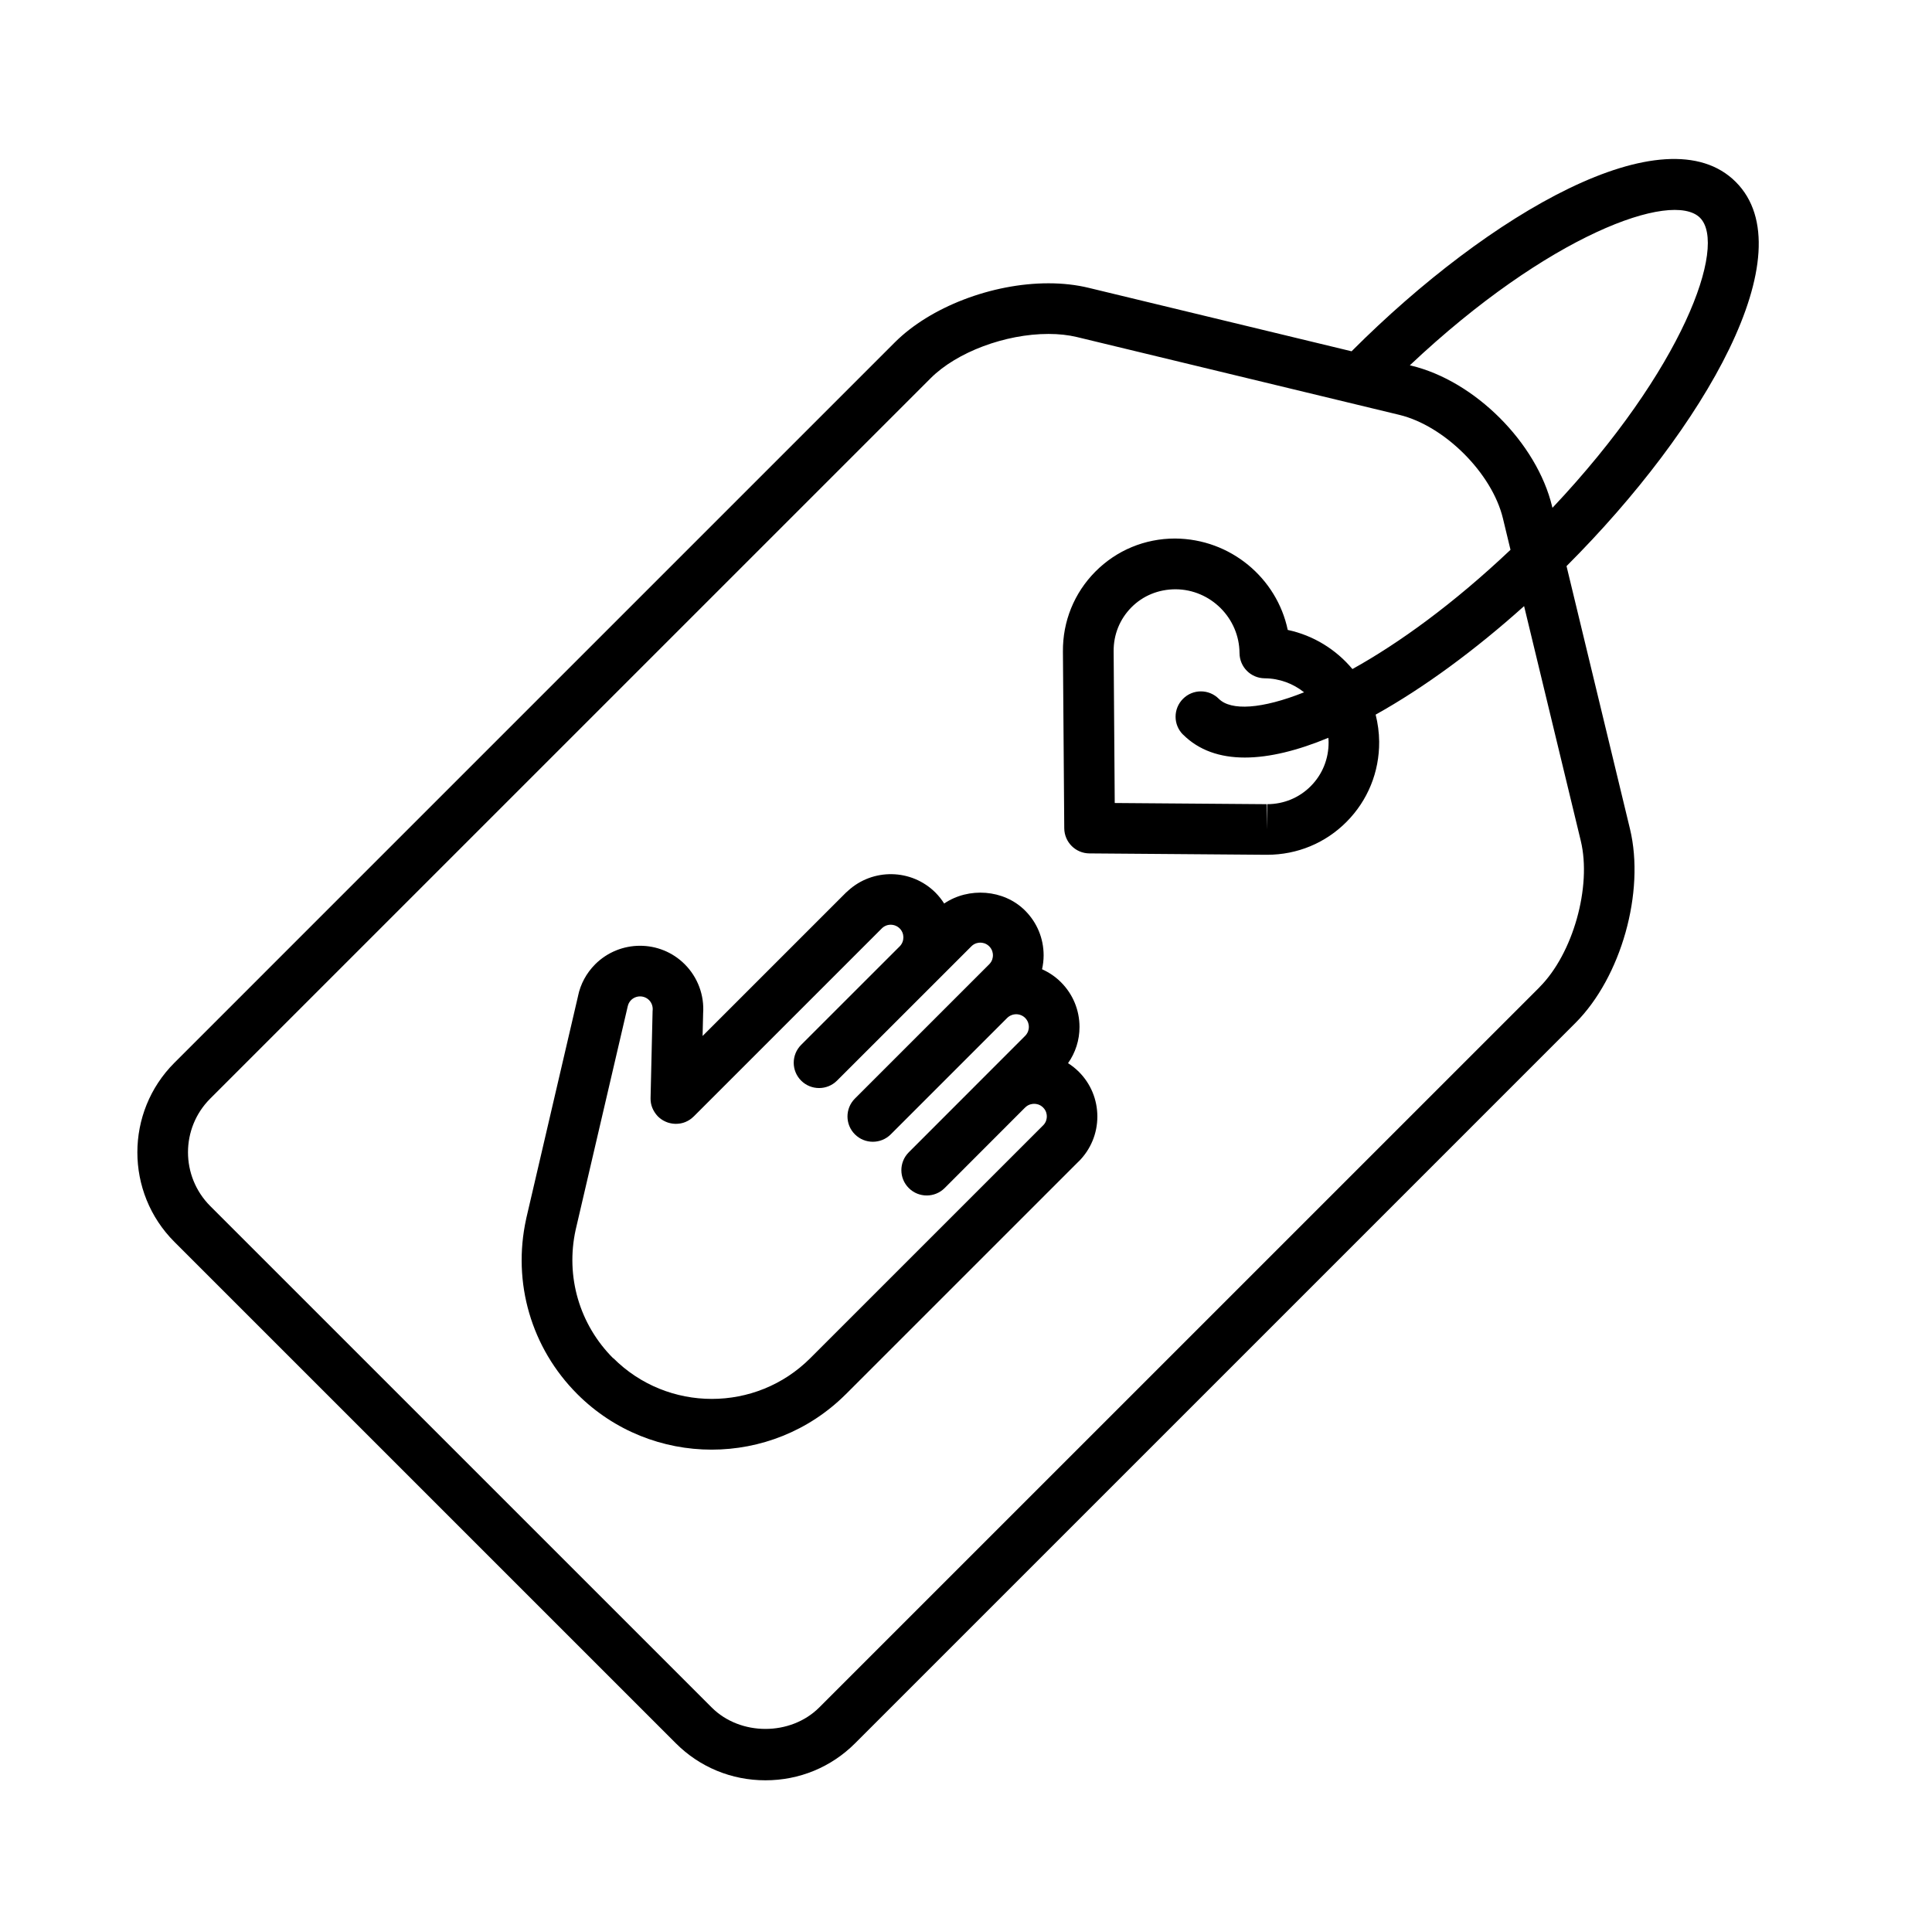
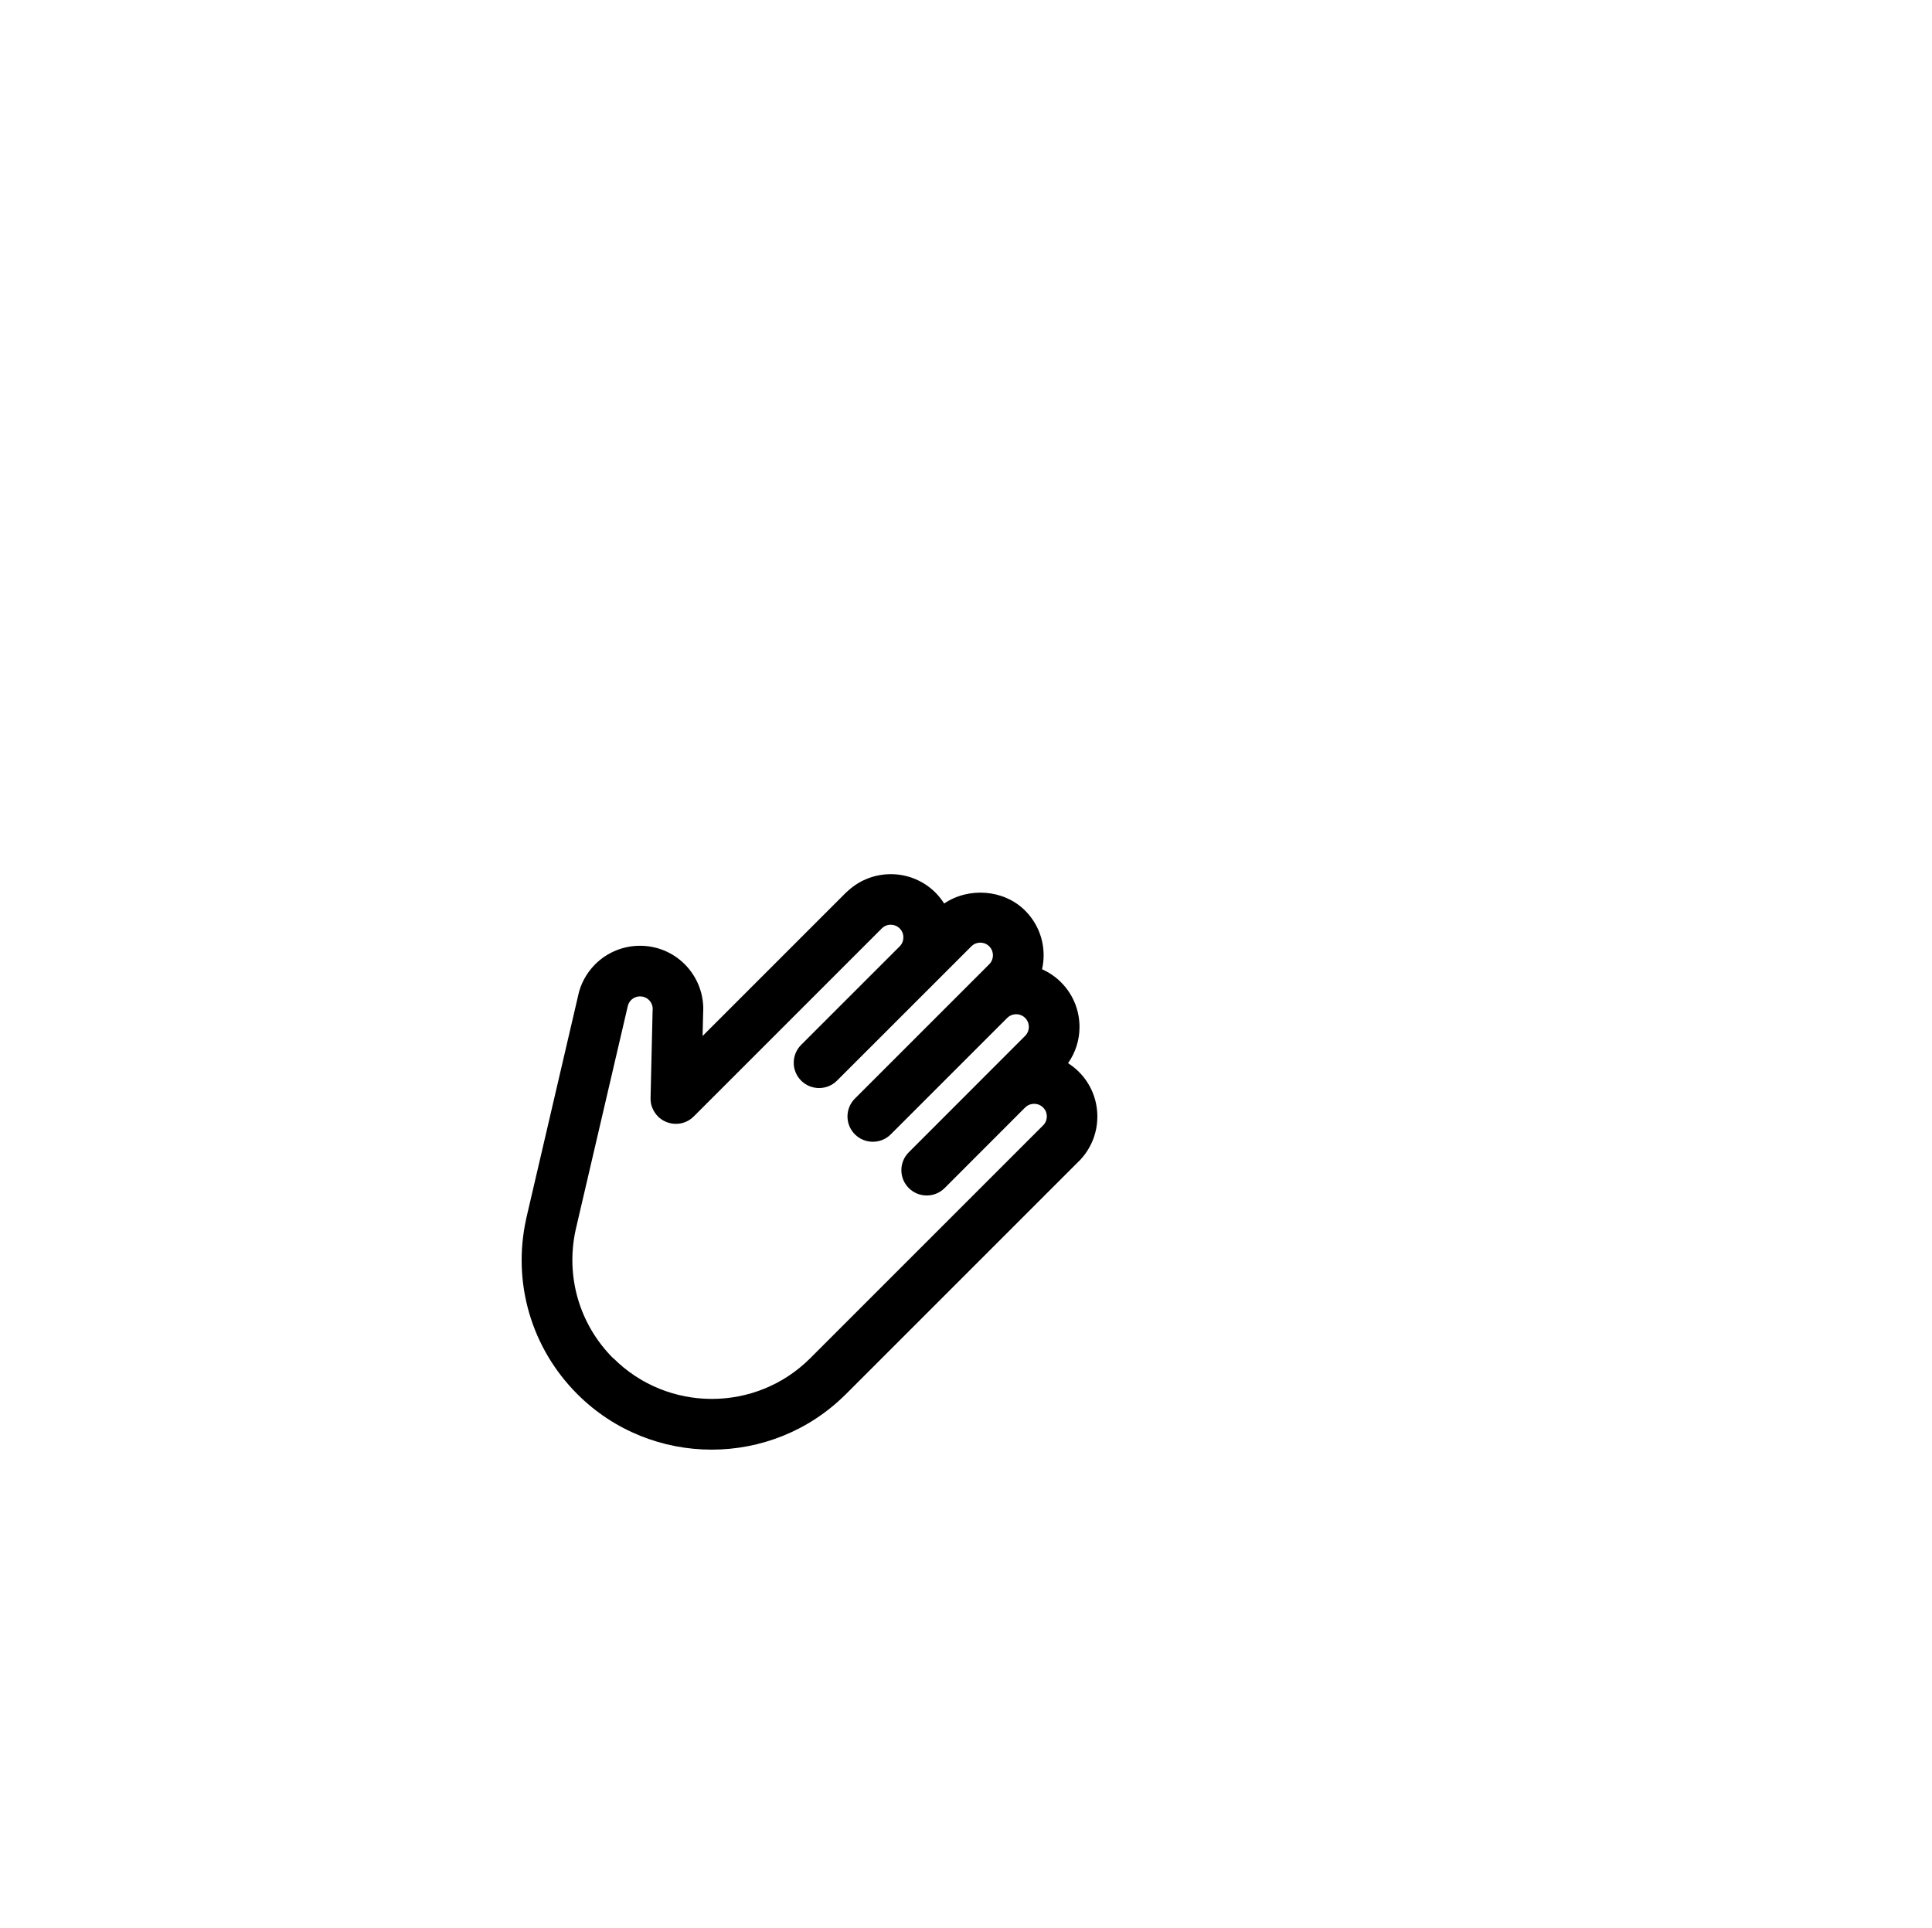
<svg xmlns="http://www.w3.org/2000/svg" id="Ebene_1" viewBox="0 0 477.62 476.62">
-   <path d="m387.27,139.96s.06-.06.09-.09c33.95-33.95,59.2-77.45,41.75-94.89-17.42-17.44-60.93,7.8-94.86,41.75l-.12.12-64.96-15.68c-3.08-.75-6.44-1.13-9.98-1.13-13.98,0-29.24,5.87-37.98,14.61L43.11,262.76c-12.2,12.2-12.2,32.07,0,44.27l123.98,123.98c5.89,5.89,13.75,9.14,22.14,9.14s16.24-3.24,22.14-9.13l178.1-178.11c11.31-11.32,17.24-32.39,13.49-47.96l-15.69-64.99Zm32.99-86.13c6.86,6.86-4.24,37.56-36.47,71.72l-.08-.32c-3.79-15.74-19.09-31.05-34.83-34.83l-.35-.08c34.16-32.23,64.84-43.32,71.73-36.49Zm-39.64,190.22l-178.1,178.1c-7.07,7.06-19.51,7.06-26.57,0l-123.98-123.98c-7.32-7.33-7.33-19.24,0-26.56L230.08,93.5c6.44-6.44,18.42-10.94,29.12-10.94,2.55,0,4.92.26,7.04.77l79.71,19.24c11.18,2.71,22.91,14.43,25.6,25.6l1.87,7.76c-14.08,13.33-27.58,23.1-39.08,29.48-4.04-4.83-9.63-8.32-15.99-9.67-2.69-12.8-14.12-22.51-27.85-22.6-7.48,0-14.48,2.91-19.72,8.19-5.23,5.28-8.08,12.3-8.01,19.77l.33,43.68c.03,3.42,2.79,6.19,6.21,6.21l43.69.34h.24c7.46,0,14.46-2.9,19.68-8.18,5.23-5.28,8.08-12.3,8.03-19.77-.02-2.31-.33-4.54-.87-6.7,12-6.68,24.69-16.05,36.7-26.83l14.01,58.02c2.74,11.35-1.93,27.91-10.18,36.17Zm-88.15-62.44c3.91,3.91,9.14,5.68,15.27,5.68s13.13-1.76,20.65-4.88c.03.36.06.71.06,1.08.03,4.11-1.53,7.97-4.4,10.86-2.86,2.89-6.7,4.47-10.8,4.47v6.26l-.14-6.26-37.53-.29-.27-37.51c-.04-4.11,1.52-7.96,4.38-10.85,2.86-2.89,6.71-4.48,10.95-4.48,8.65.05,15.74,7.13,15.79,15.79.03,3.43,2.79,6.19,6.22,6.22,3.67.02,7.05,1.32,9.74,3.46-10.46,4.16-18.06,4.62-21.08,1.61-2.45-2.45-6.41-2.45-8.85,0-2.45,2.45-2.45,6.41,0,8.85Z" />
  <path d="m264.04,262.85c1.83-2.6,2.83-5.69,2.83-8.94,0-4.18-1.62-8.12-4.6-11.09-1.38-1.38-2.97-2.43-4.66-3.19.25-1.12.39-2.27.39-3.44,0-4.18-1.63-8.12-4.59-11.07-5.26-5.26-13.97-5.83-20-1.74-.6-.95-1.31-1.85-2.13-2.68-5.96-5.96-15.54-6.09-21.67-.44-.16.13-.32.28-.48.43l-35.44,35.44.13-5.47s0-.05,0-.07c.33-4.53-1.33-8.98-4.55-12.2-6.09-6.09-16.02-6.09-22.15.03-2.16,2.18-3.62,4.88-4.23,7.85,0,.01,0,.02,0,.03l-12.81,55s0,.02,0,.04c0,.01,0,.03-.01.04-3.46,15.73,1.28,31.92,12.65,43.29,9.15,9.15,21.18,13.73,33.21,13.73,11.97,0,23.94-4.54,33.07-13.61.04-.04.09-.08.13-.12l57.39-57.39c.06-.06.13-.11.19-.17,2.94-2.96,4.57-6.89,4.57-11.06s-1.62-8.12-4.57-11.06c-.82-.82-1.72-1.53-2.68-2.14Zm-112.45,72.96c-8.35-8.35-11.81-20.21-9.28-31.76l12.84-55.11s0-.04.01-.06c0-.04.02-.07.03-.1.12-.58.41-1.1.82-1.52,1.23-1.22,3.22-1.22,4.44-.01.61.61.93,1.45.91,2.31-.01.14-.03.29-.03.43l-.5,21.47s0,.05,0,.07c0,.12,0,.25.01.37,0,.08,0,.16.01.24.01.13.03.26.05.4.01.07.02.14.03.21.03.15.06.3.1.44.01.05.02.1.04.15.05.17.11.35.18.52,0,.02.01.04.02.05.07.18.16.36.25.54,0,0,0,0,0,0,.08.16.18.32.28.48.01.02.02.03.03.05.08.13.17.25.27.38.03.04.06.09.09.13.08.1.17.2.25.29.05.06.11.12.16.18.02.02.04.05.06.07.06.06.13.12.19.17.07.06.13.12.2.18.09.08.18.14.27.21.07.05.14.11.22.16.09.06.19.12.28.18.08.05.16.1.24.14.09.05.19.1.28.14.09.04.18.09.28.13.09.04.18.07.27.11.1.04.21.08.31.11.09.03.17.05.26.07.11.03.22.06.34.08.09.02.17.03.26.05.12.02.23.04.35.05.09,0,.18.01.27.02.09,0,.17.02.26.02h.14c.2,0,.41-.01.61-.03.1-.01.21-.03.31-.04.1-.01.19-.02.29-.04.13-.02.25-.06.37-.09.07-.02.14-.03.21-.05.13-.04.27-.09.4-.14.06-.02.12-.04.17-.06.14-.06.28-.13.42-.2.04-.02.08-.04.13-.06.37-.19.71-.42,1.03-.68.02-.02.04-.04.06-.06.14-.11.27-.23.39-.35,0,0,.02-.02.03-.02l46.49-46.49s0,0,0,0c1.22-1.23,3.21-1.21,4.43,0,1.2,1.2,1.22,3.16.04,4.39l-24.4,24.39c-2.45,2.45-2.45,6.41,0,8.85,1.22,1.22,2.82,1.83,4.43,1.83s3.21-.61,4.43-1.83l24.27-24.26s.07-.06.1-.09c.03-.03.06-.07.09-.1l8.76-8.76s0,0,0,0c0,0,0,0,0,0,.8-.8,1.72-.91,2.2-.91s1.41.11,2.22.92c.79.8.91,1.72.91,2.21s-.12,1.42-.91,2.21c0,0,0,0,0,0,0,0,0,0,0,0l-33.21,33.21c-2.45,2.45-2.45,6.41,0,8.85,1.22,1.22,2.82,1.83,4.43,1.83s3.21-.61,4.43-1.83l28.78-28.78c1.23-1.21,3.22-1.23,4.45,0,.79.8.91,1.73.91,2.22s-.13,1.41-.91,2.2c0,0,0,0,0,0,0,0,0,0,0,0l-28.77,28.79c-2.45,2.45-2.45,6.41,0,8.85,1.22,1.22,2.82,1.83,4.43,1.83s3.21-.61,4.43-1.83l19.78-19.8s.09-.08.13-.12c.8-.8,1.73-.91,2.22-.91s1.41.11,2.22.92.91,1.72.91,2.2-.11,1.39-.89,2.19c0,0-.02.02-.03.02l-57.49,57.49s-.04.04-.06.06c-13.41,13.43-35.27,13.44-48.7,0Z" />
</svg>